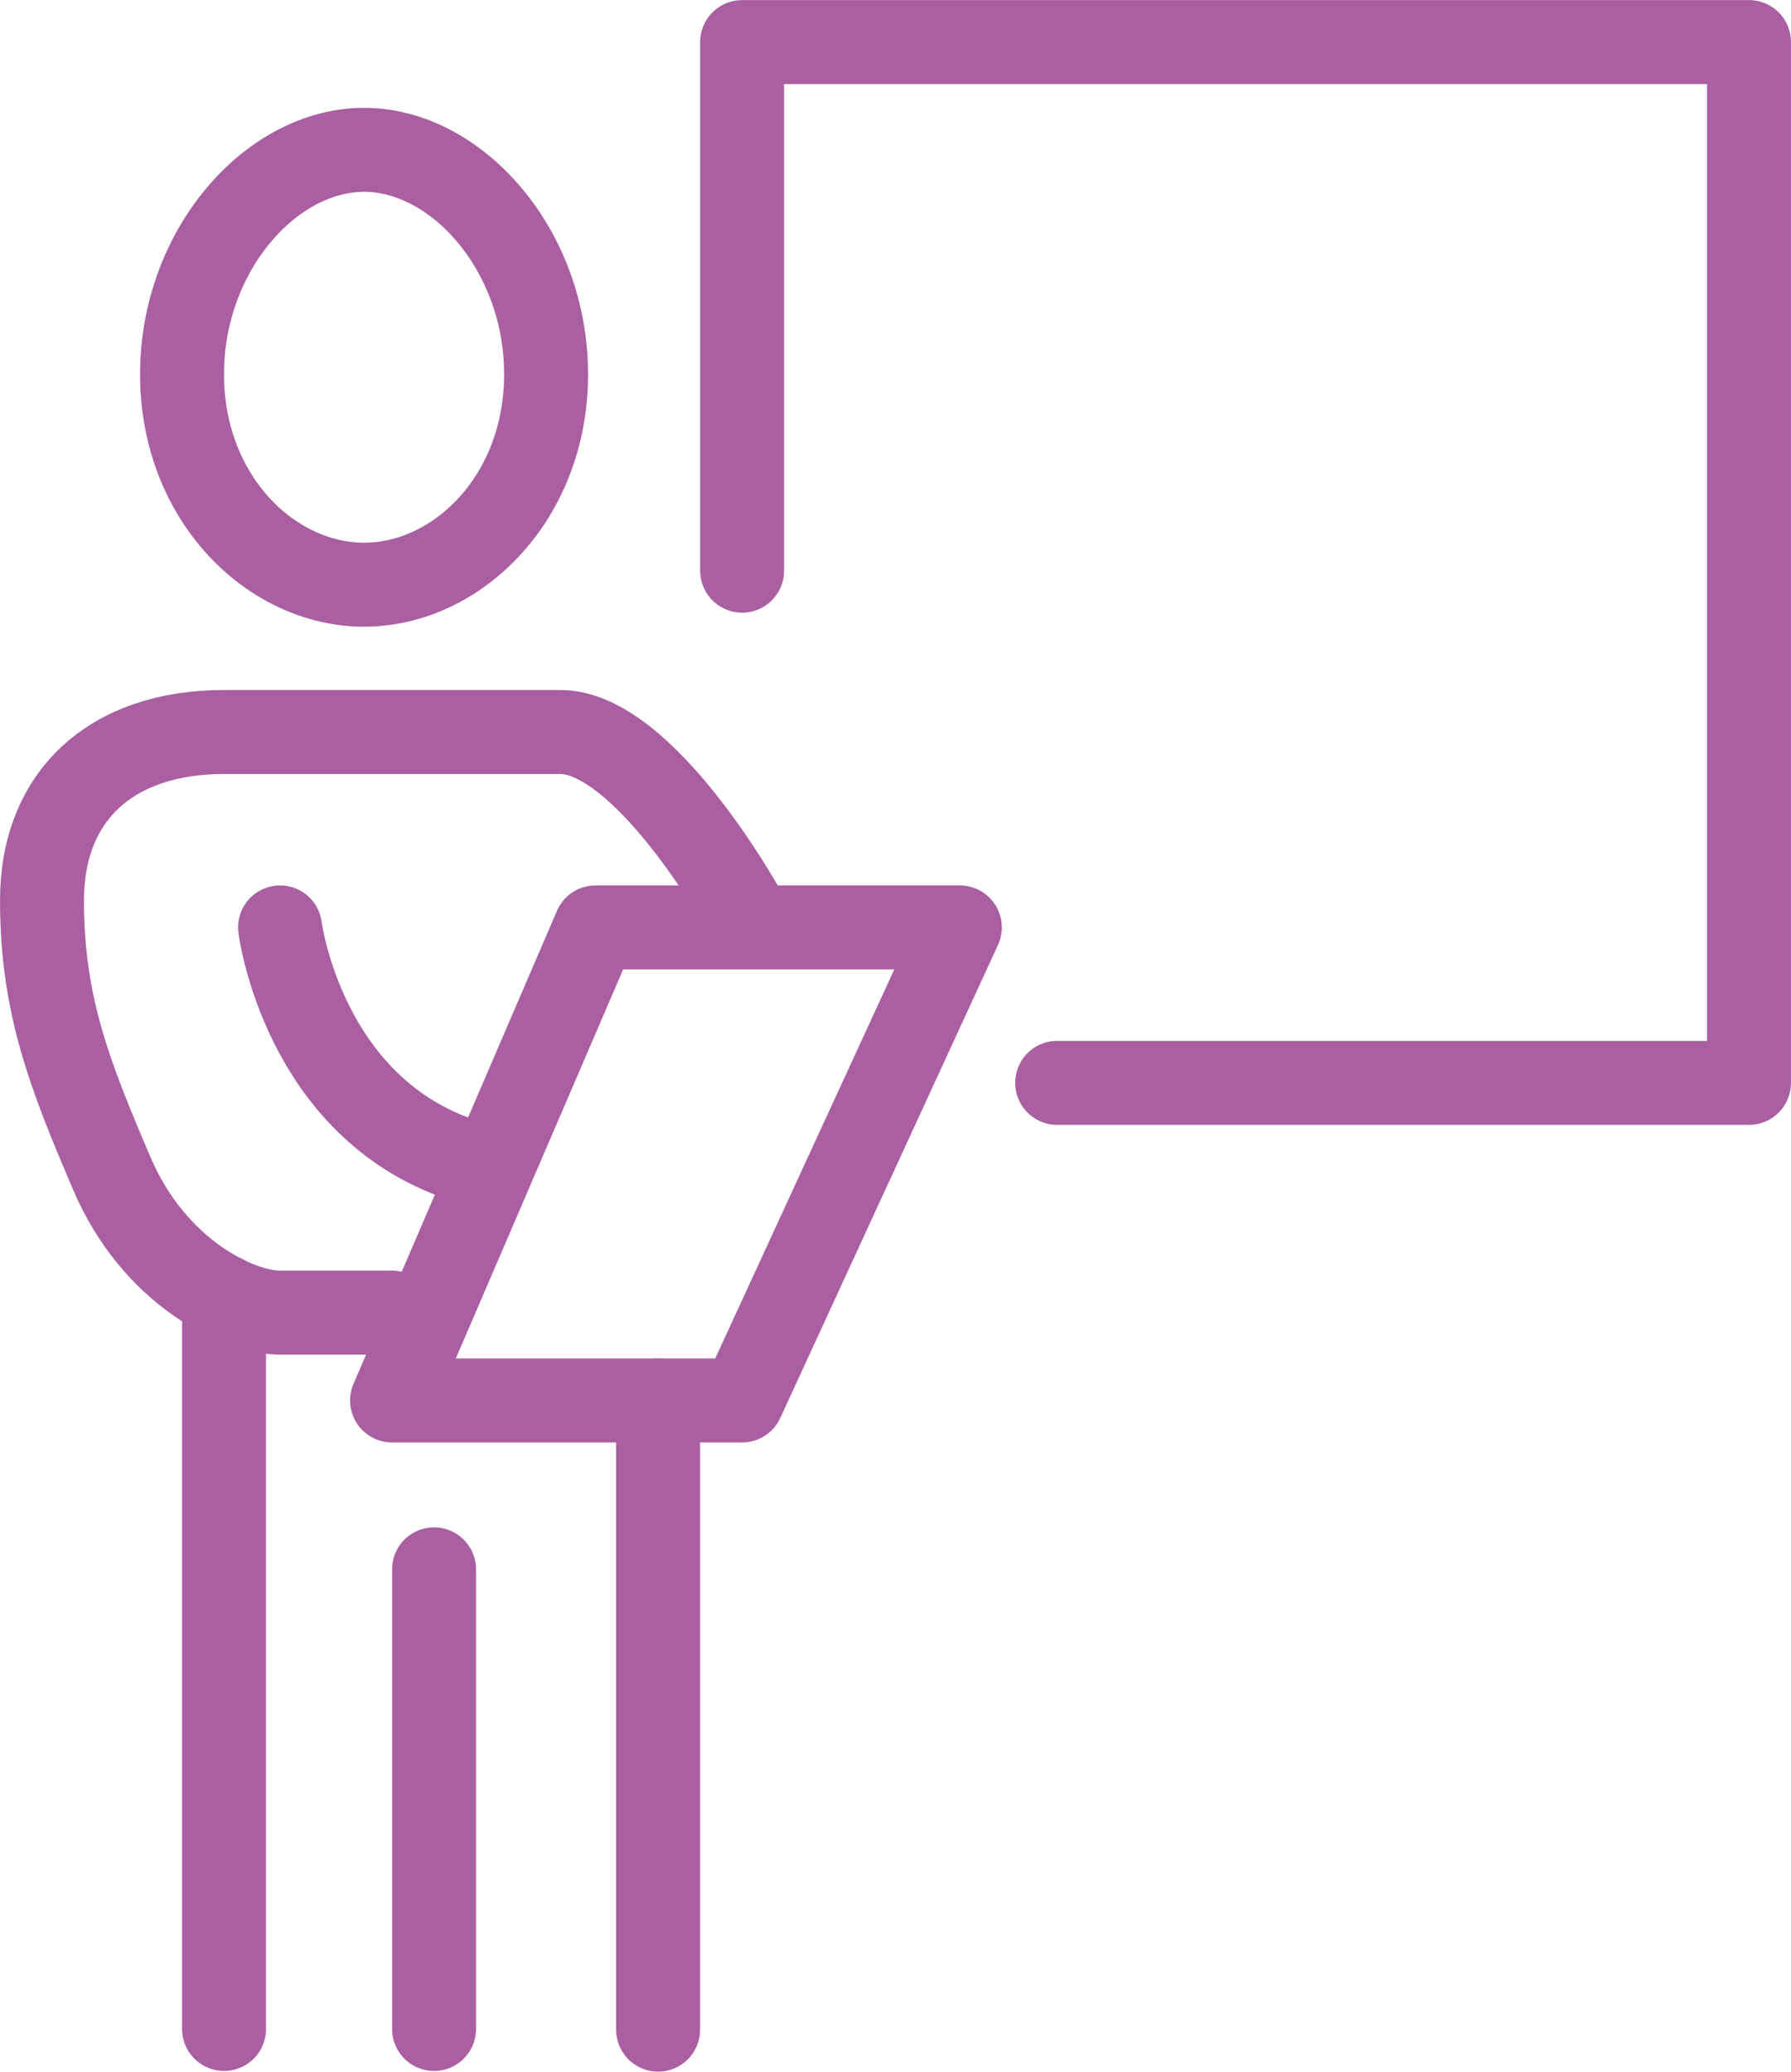
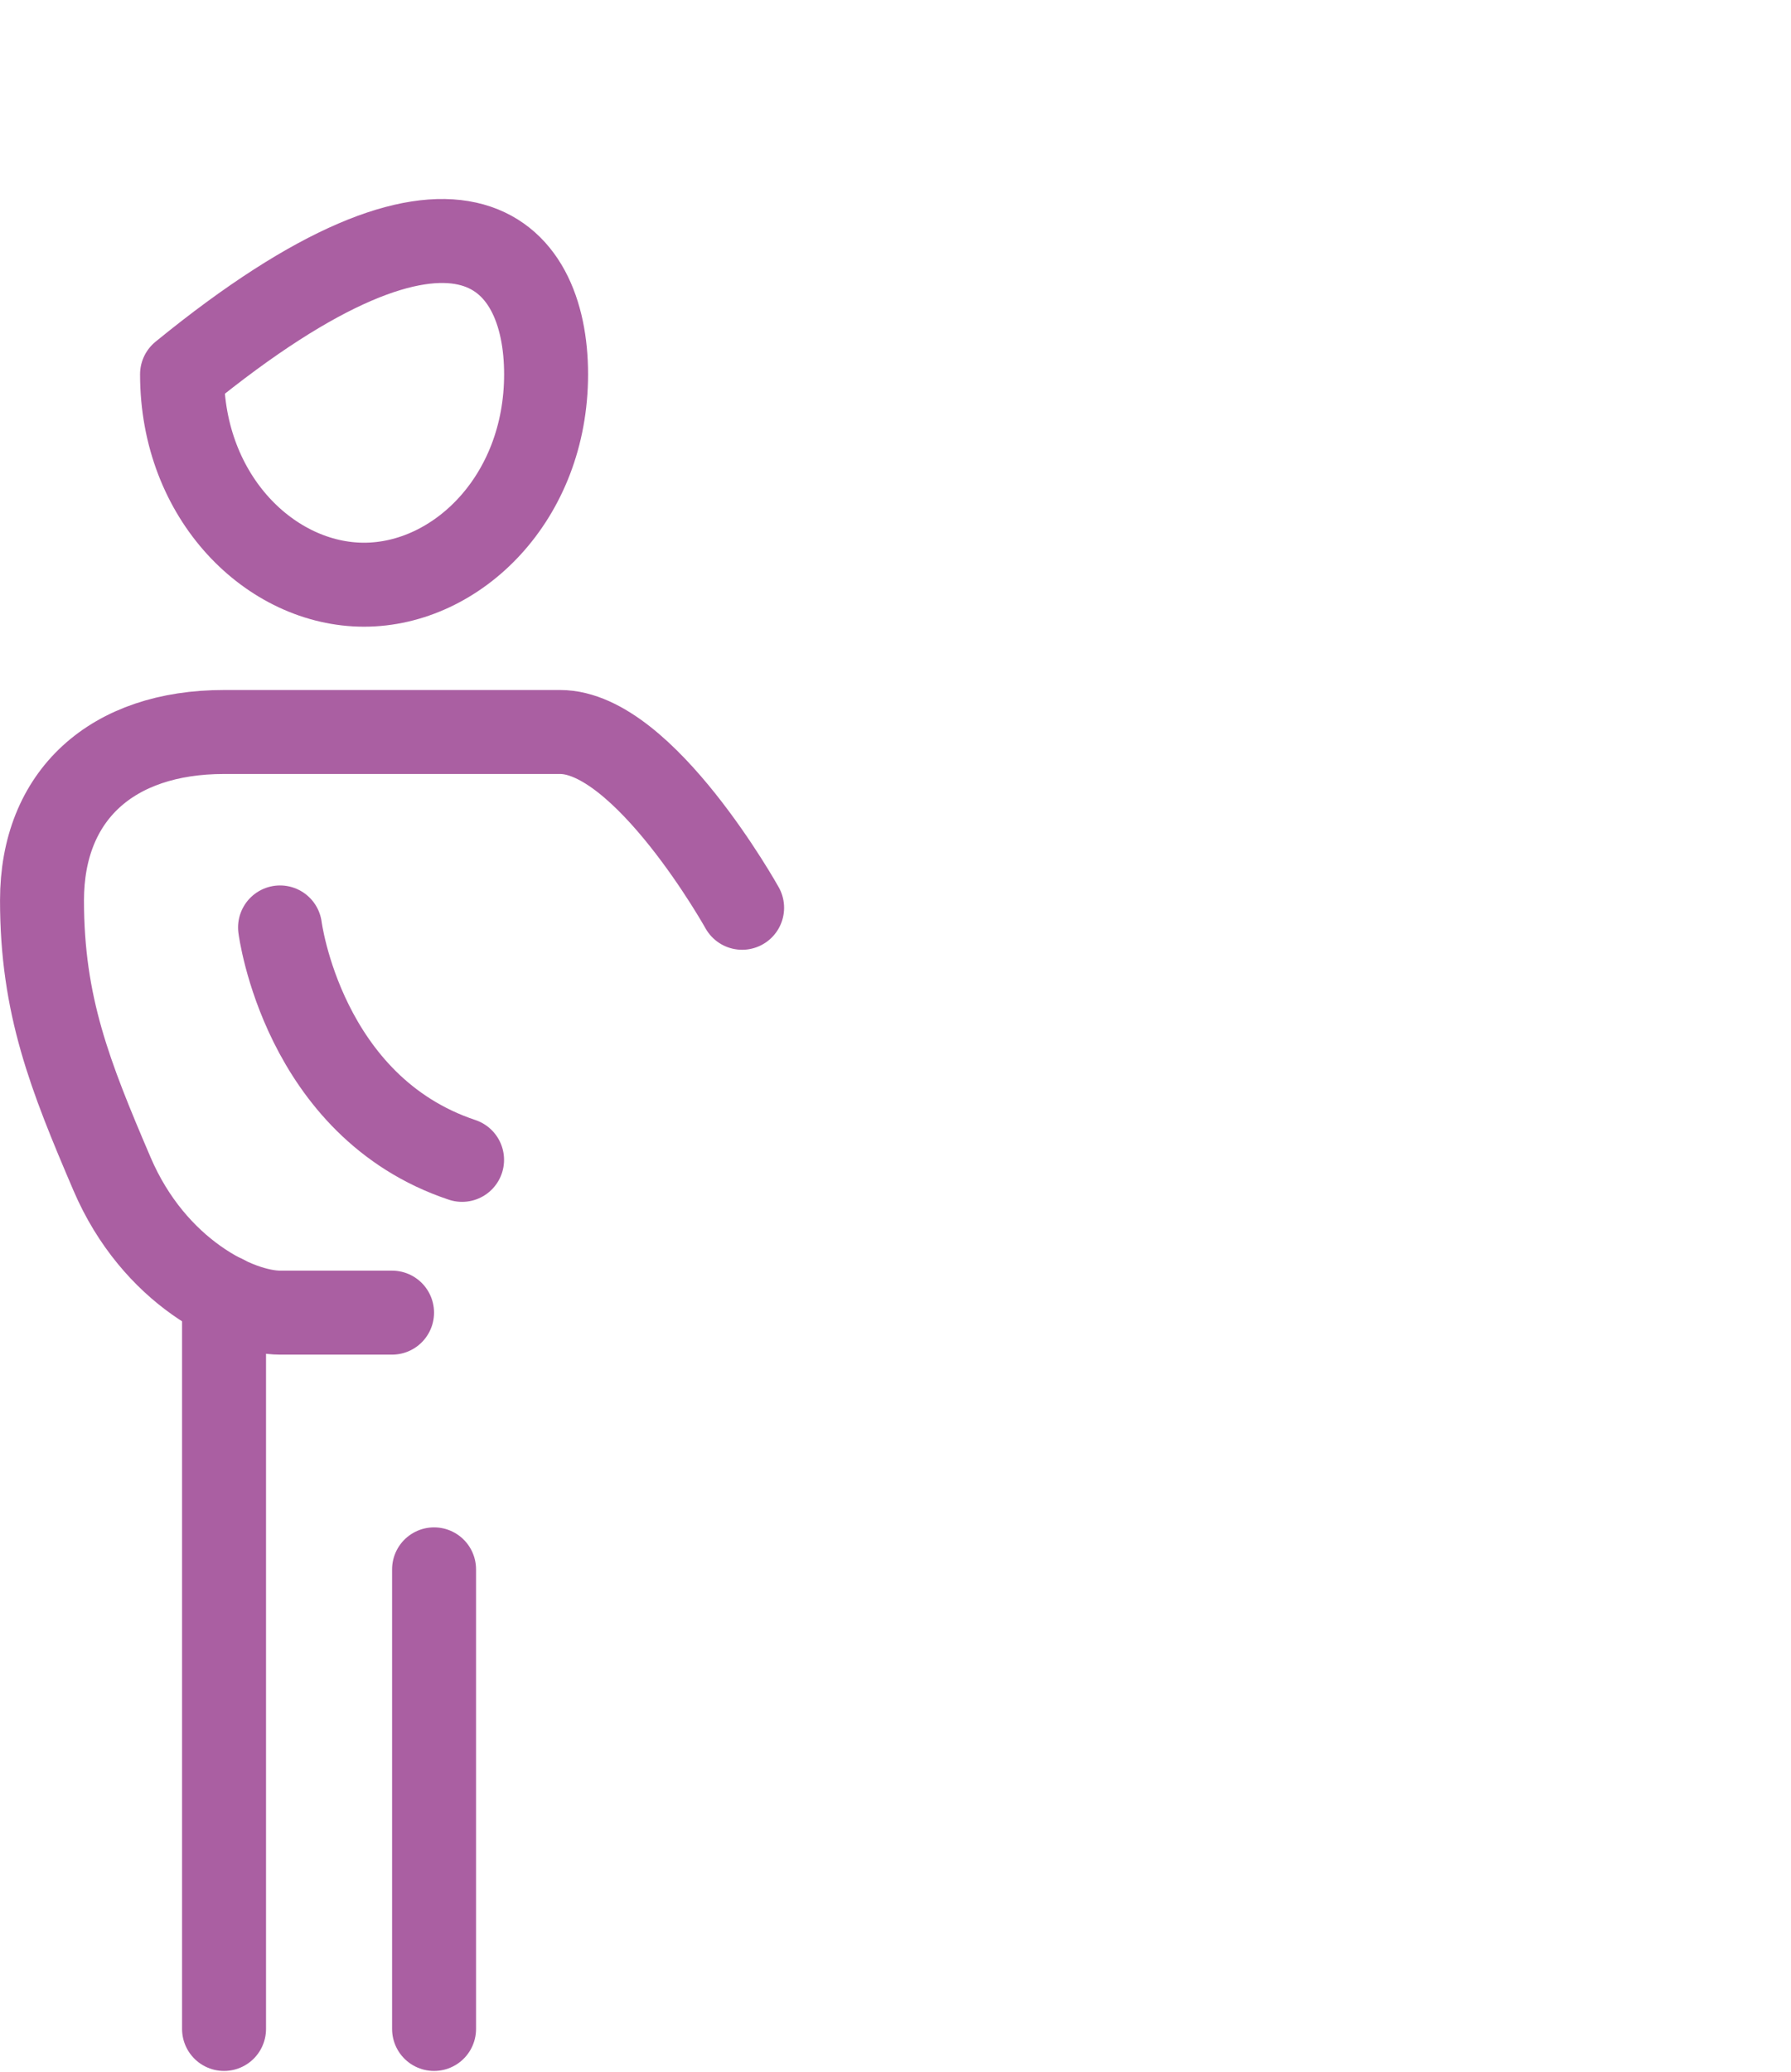
<svg xmlns="http://www.w3.org/2000/svg" width="64" height="74" viewBox="0 0 64 74" fill="none">
-   <path d="M26.519 20.384V1.503H62.499V38.679H37.777" stroke="#AA5FA2" stroke-width="3" stroke-linecap="round" stroke-linejoin="round" />
-   <path d="M19.514 13.369C19.514 17.799 16.326 20.885 13.009 20.885C9.692 20.885 6.505 17.799 6.505 13.369C6.505 8.939 9.692 5.352 13.009 5.352C16.326 5.352 19.514 8.939 19.514 13.369Z" stroke="#AA5FA2" stroke-width="3" stroke-linecap="round" stroke-linejoin="round" />
+   <path d="M19.514 13.369C19.514 17.799 16.326 20.885 13.009 20.885C9.692 20.885 6.505 17.799 6.505 13.369C16.326 5.352 19.514 8.939 19.514 13.369Z" stroke="#AA5FA2" stroke-width="3" stroke-linecap="round" stroke-linejoin="round" />
  <path d="M14.01 46.886H10.007C8.506 46.886 5.504 45.438 4.003 41.931C2.502 38.423 1.501 35.918 1.501 32.16C1.501 28.401 4.003 26.146 8.006 26.146H20.014C23.016 26.146 26.519 32.425 26.519 32.425" stroke="#AA5FA2" stroke-width="3" stroke-linecap="round" stroke-linejoin="round" />
  <path d="M10.007 33.127C10.007 33.127 10.818 39.53 16.512 41.429" stroke="#AA5FA2" stroke-width="3" stroke-linecap="round" stroke-linejoin="round" />
  <path d="M8.006 72.472V46.32" stroke="#AA5FA2" stroke-width="3" stroke-linecap="round" stroke-linejoin="round" />
  <path d="M15.511 72.472V56.056" stroke="#AA5FA2" stroke-width="3" stroke-linecap="round" stroke-linejoin="round" />
-   <path d="M23.517 72.497V50.023" stroke="#AA5FA2" stroke-width="3" stroke-linecap="round" stroke-linejoin="round" />
-   <path d="M21.28 33.127H34.299L26.519 50.023H14.01L21.28 33.127Z" stroke="#AA5FA2" stroke-width="3" stroke-linecap="round" stroke-linejoin="round" />
</svg>